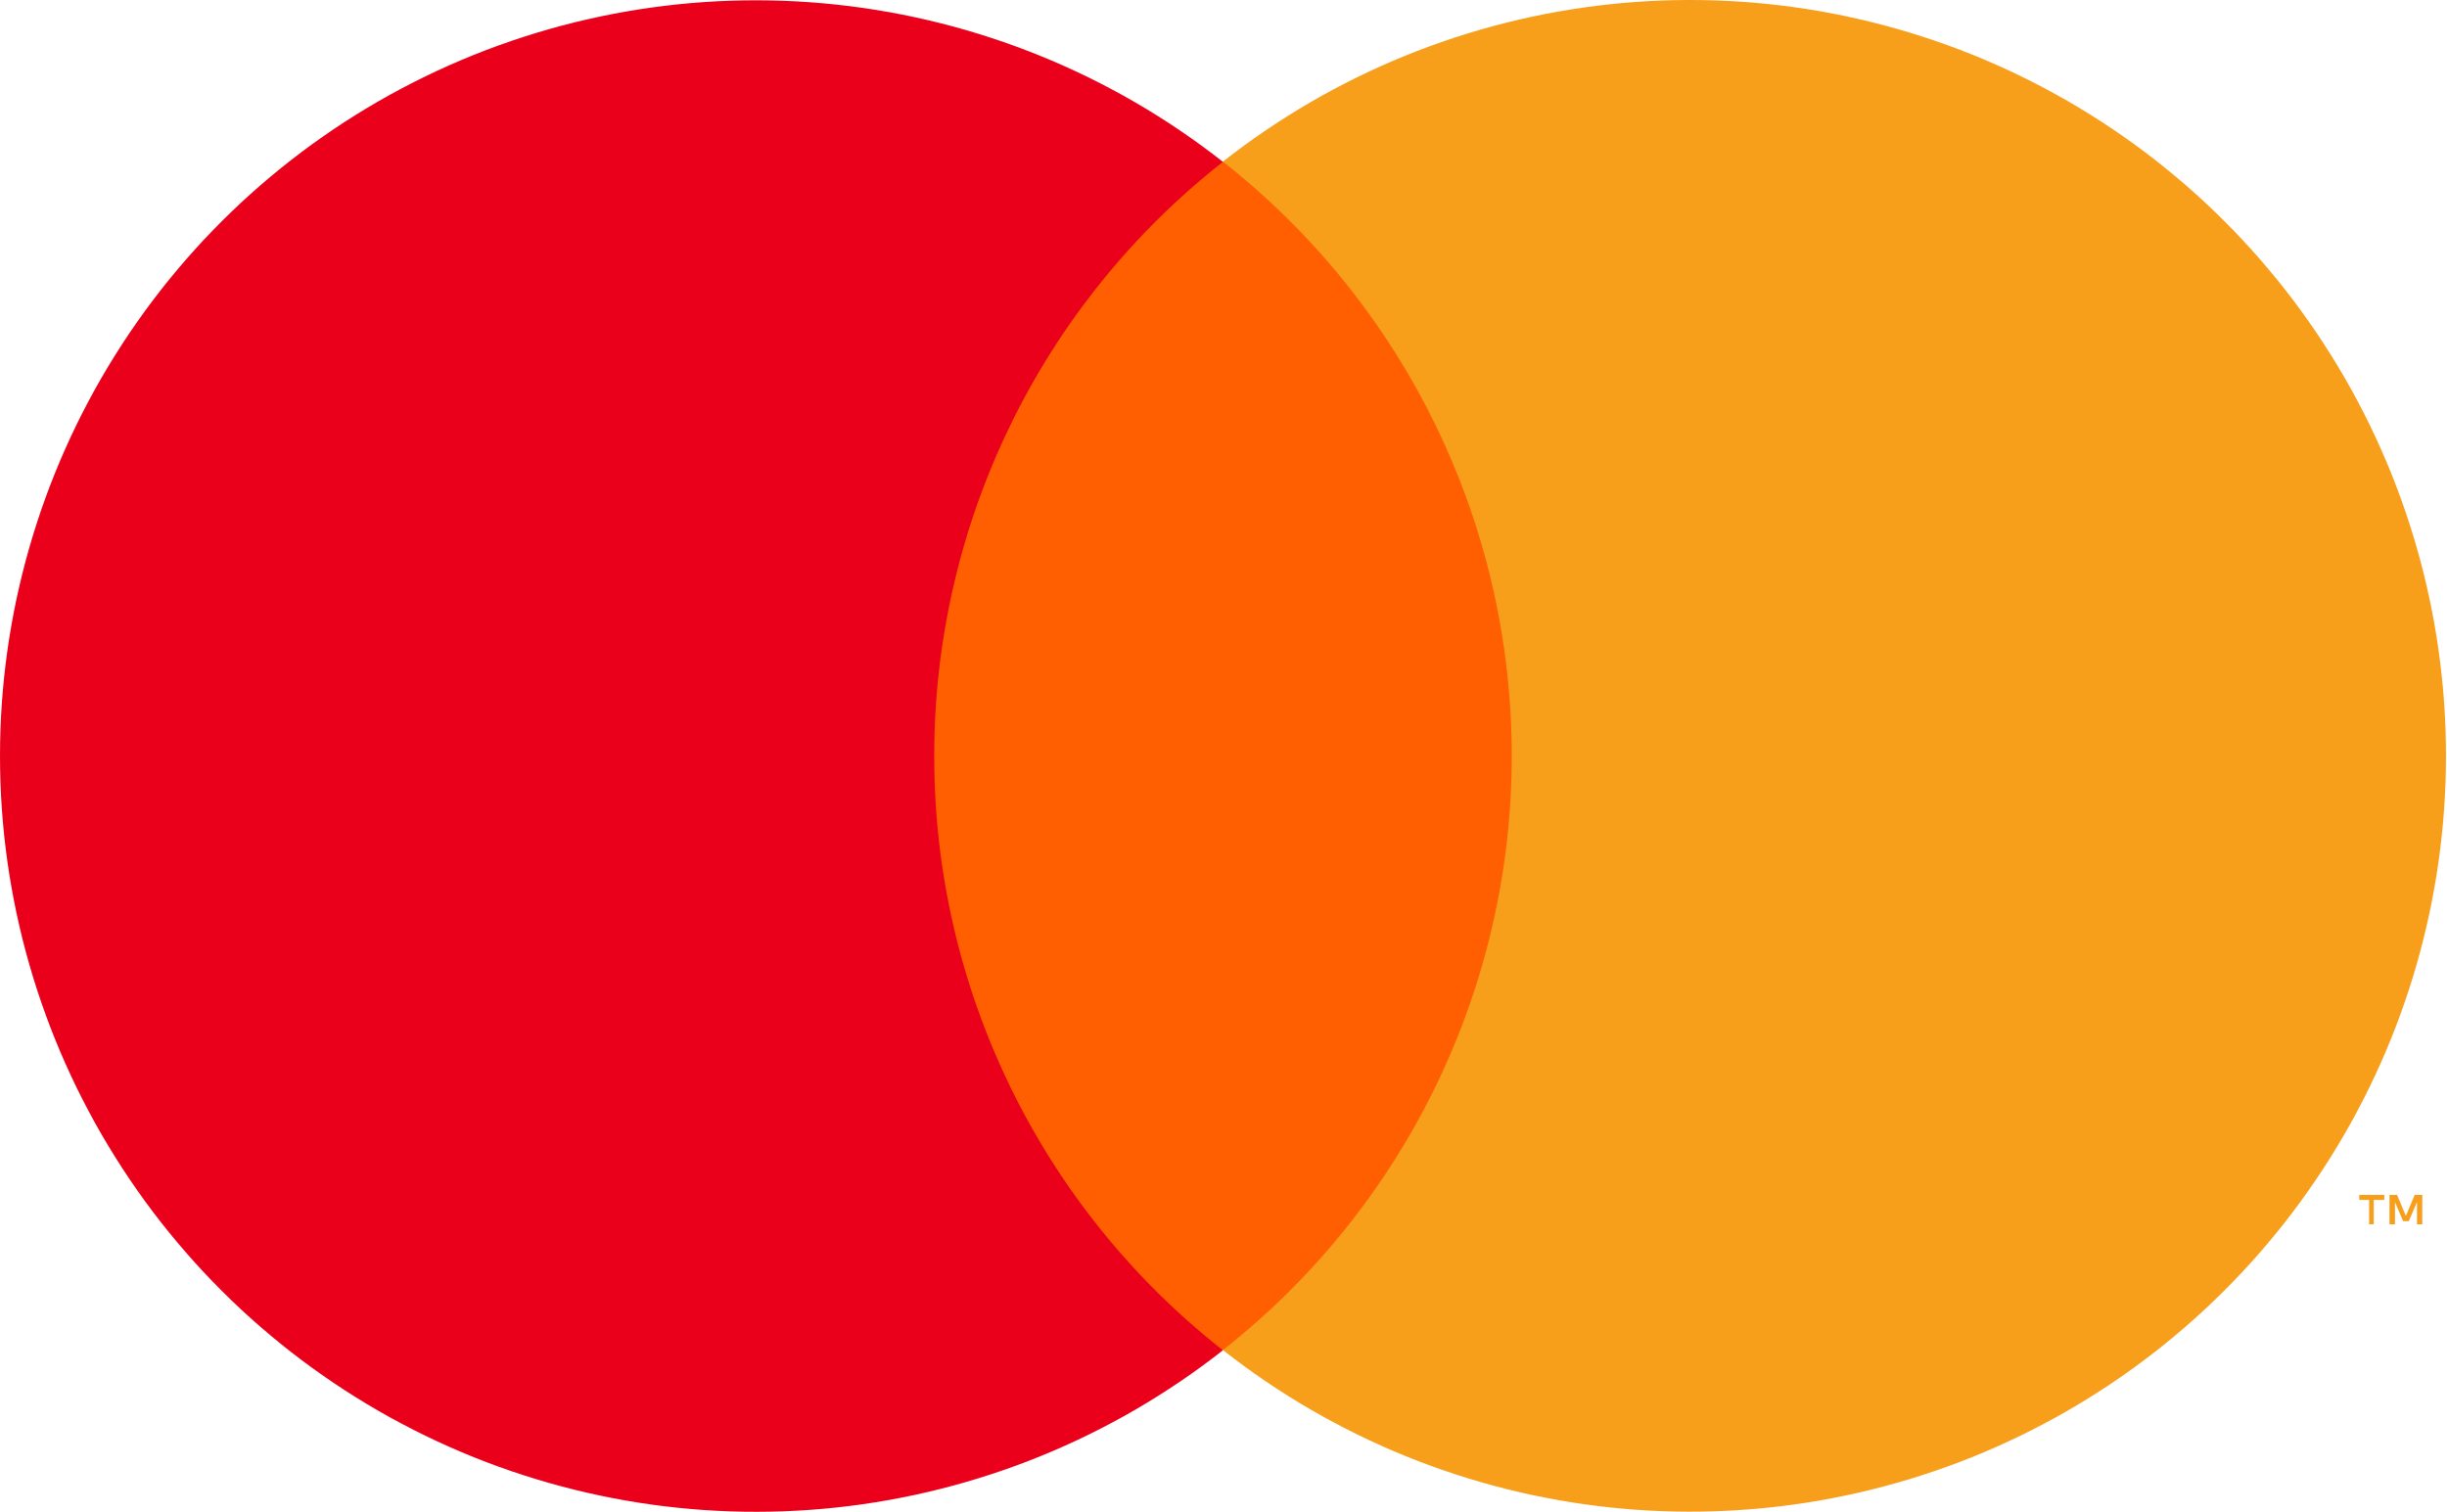
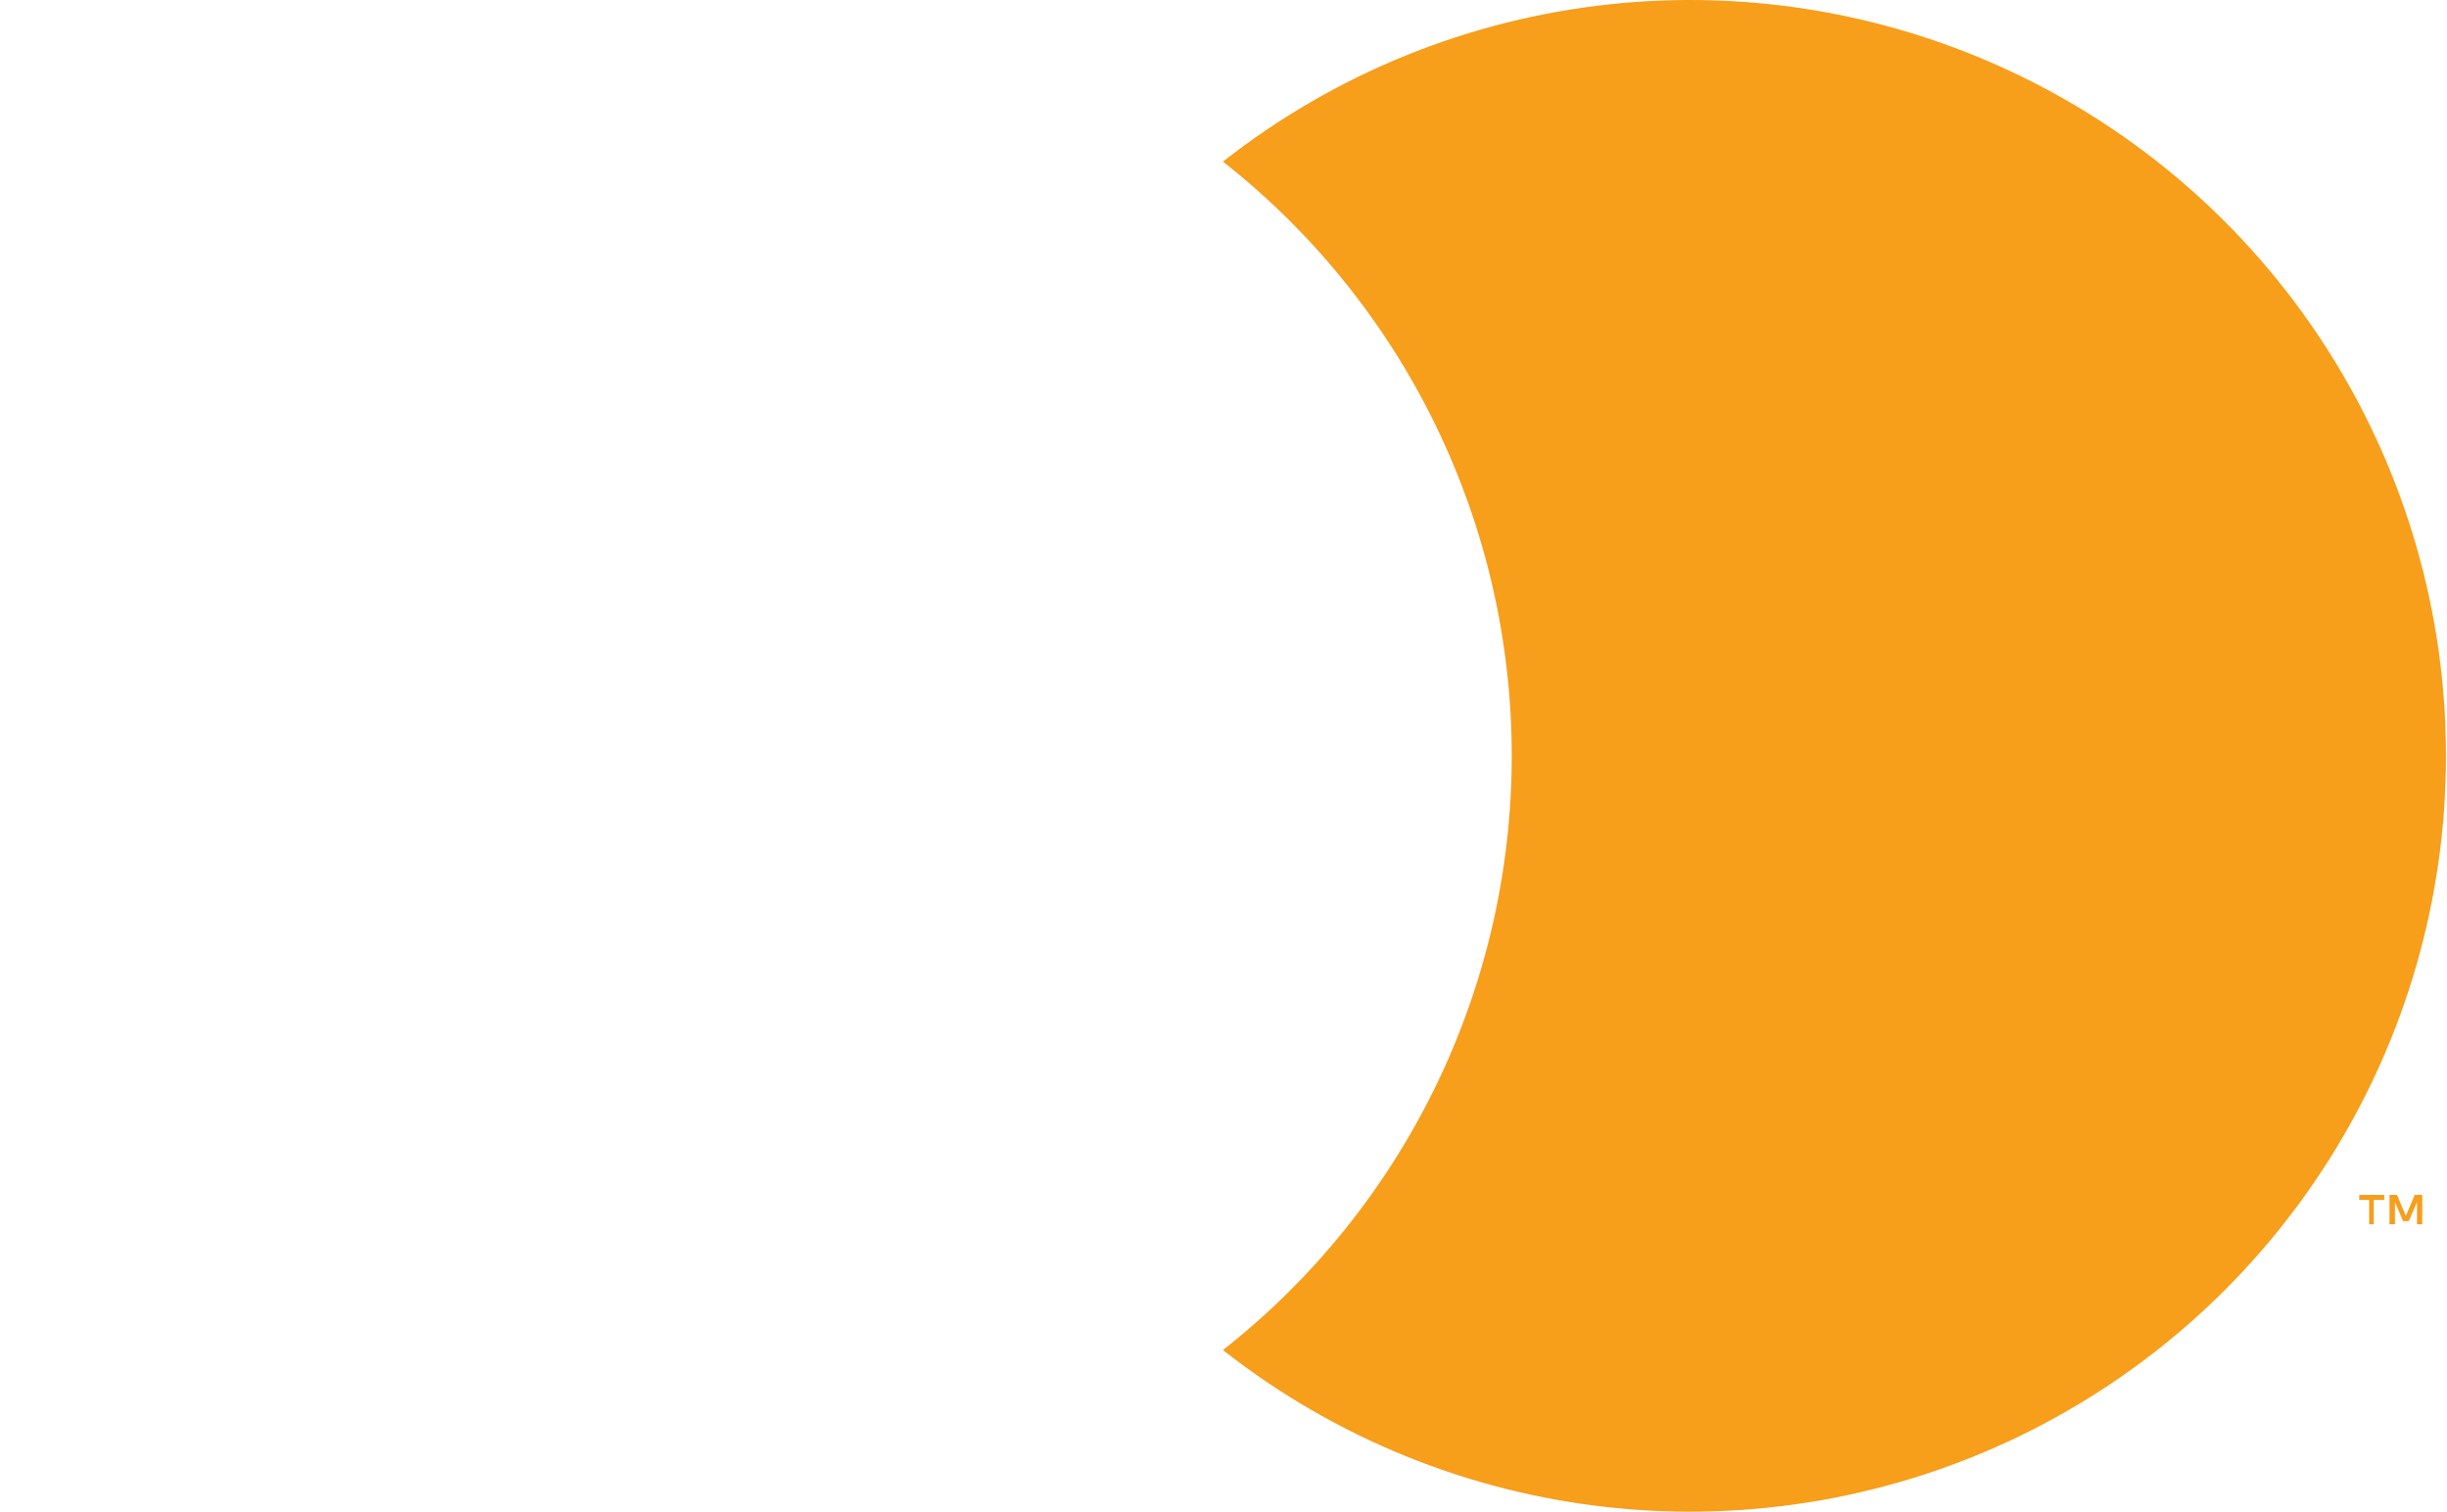
<svg xmlns="http://www.w3.org/2000/svg" width="971" height="600" viewBox="0 0 971 600" fill="none">
-   <path d="M629.745 64.147H340.971V535.8H629.745V64.147Z" fill="#FF5F00" />
-   <path d="M370.713 300.02C370.678 254.604 380.973 209.775 400.821 168.925C420.668 128.076 449.548 92.276 485.273 64.235C441.025 29.461 387.886 7.837 331.929 1.834C275.973 -4.168 219.456 5.693 168.839 30.291C118.222 54.89 75.546 93.232 45.69 140.937C15.833 188.642 0 243.784 0 300.062C0 356.34 15.833 411.482 45.69 459.187C75.546 506.892 118.222 545.234 168.839 569.832C219.456 594.431 275.973 604.292 331.929 598.29C387.886 592.287 441.025 570.663 485.273 535.889C449.536 507.839 420.65 472.026 400.802 431.161C380.954 390.296 370.665 345.45 370.713 300.02Z" fill="#EB001B" />
  <path d="M941.931 485.901V476.236H946.097V474.236H936.182V476.236H940.098V485.901H941.931ZM961.177 485.901V474.236H958.177L954.678 482.568L951.179 474.236H948.179V485.901H950.346V477.069L953.595 484.651H955.845L959.094 477.069V485.901H961.177Z" fill="#F79E1B" />
  <path d="M970.59 300.015C970.589 356.297 954.752 411.443 924.89 459.149C895.029 506.856 852.346 545.198 801.723 569.793C751.099 594.387 694.577 604.242 638.617 598.231C582.658 592.22 529.518 570.586 485.273 535.8C520.985 507.735 549.856 471.925 569.709 431.073C589.561 390.221 599.877 345.394 599.877 299.974C599.877 254.553 589.561 209.726 569.709 168.874C549.856 128.022 520.985 92.212 485.273 64.147C529.518 29.361 582.658 7.727 638.617 1.716C694.577 -4.295 751.099 5.56 801.723 30.155C852.346 54.749 895.029 93.091 924.89 140.798C954.752 188.504 970.589 243.65 970.59 299.932V300.015Z" fill="#F79E1B" />
</svg>